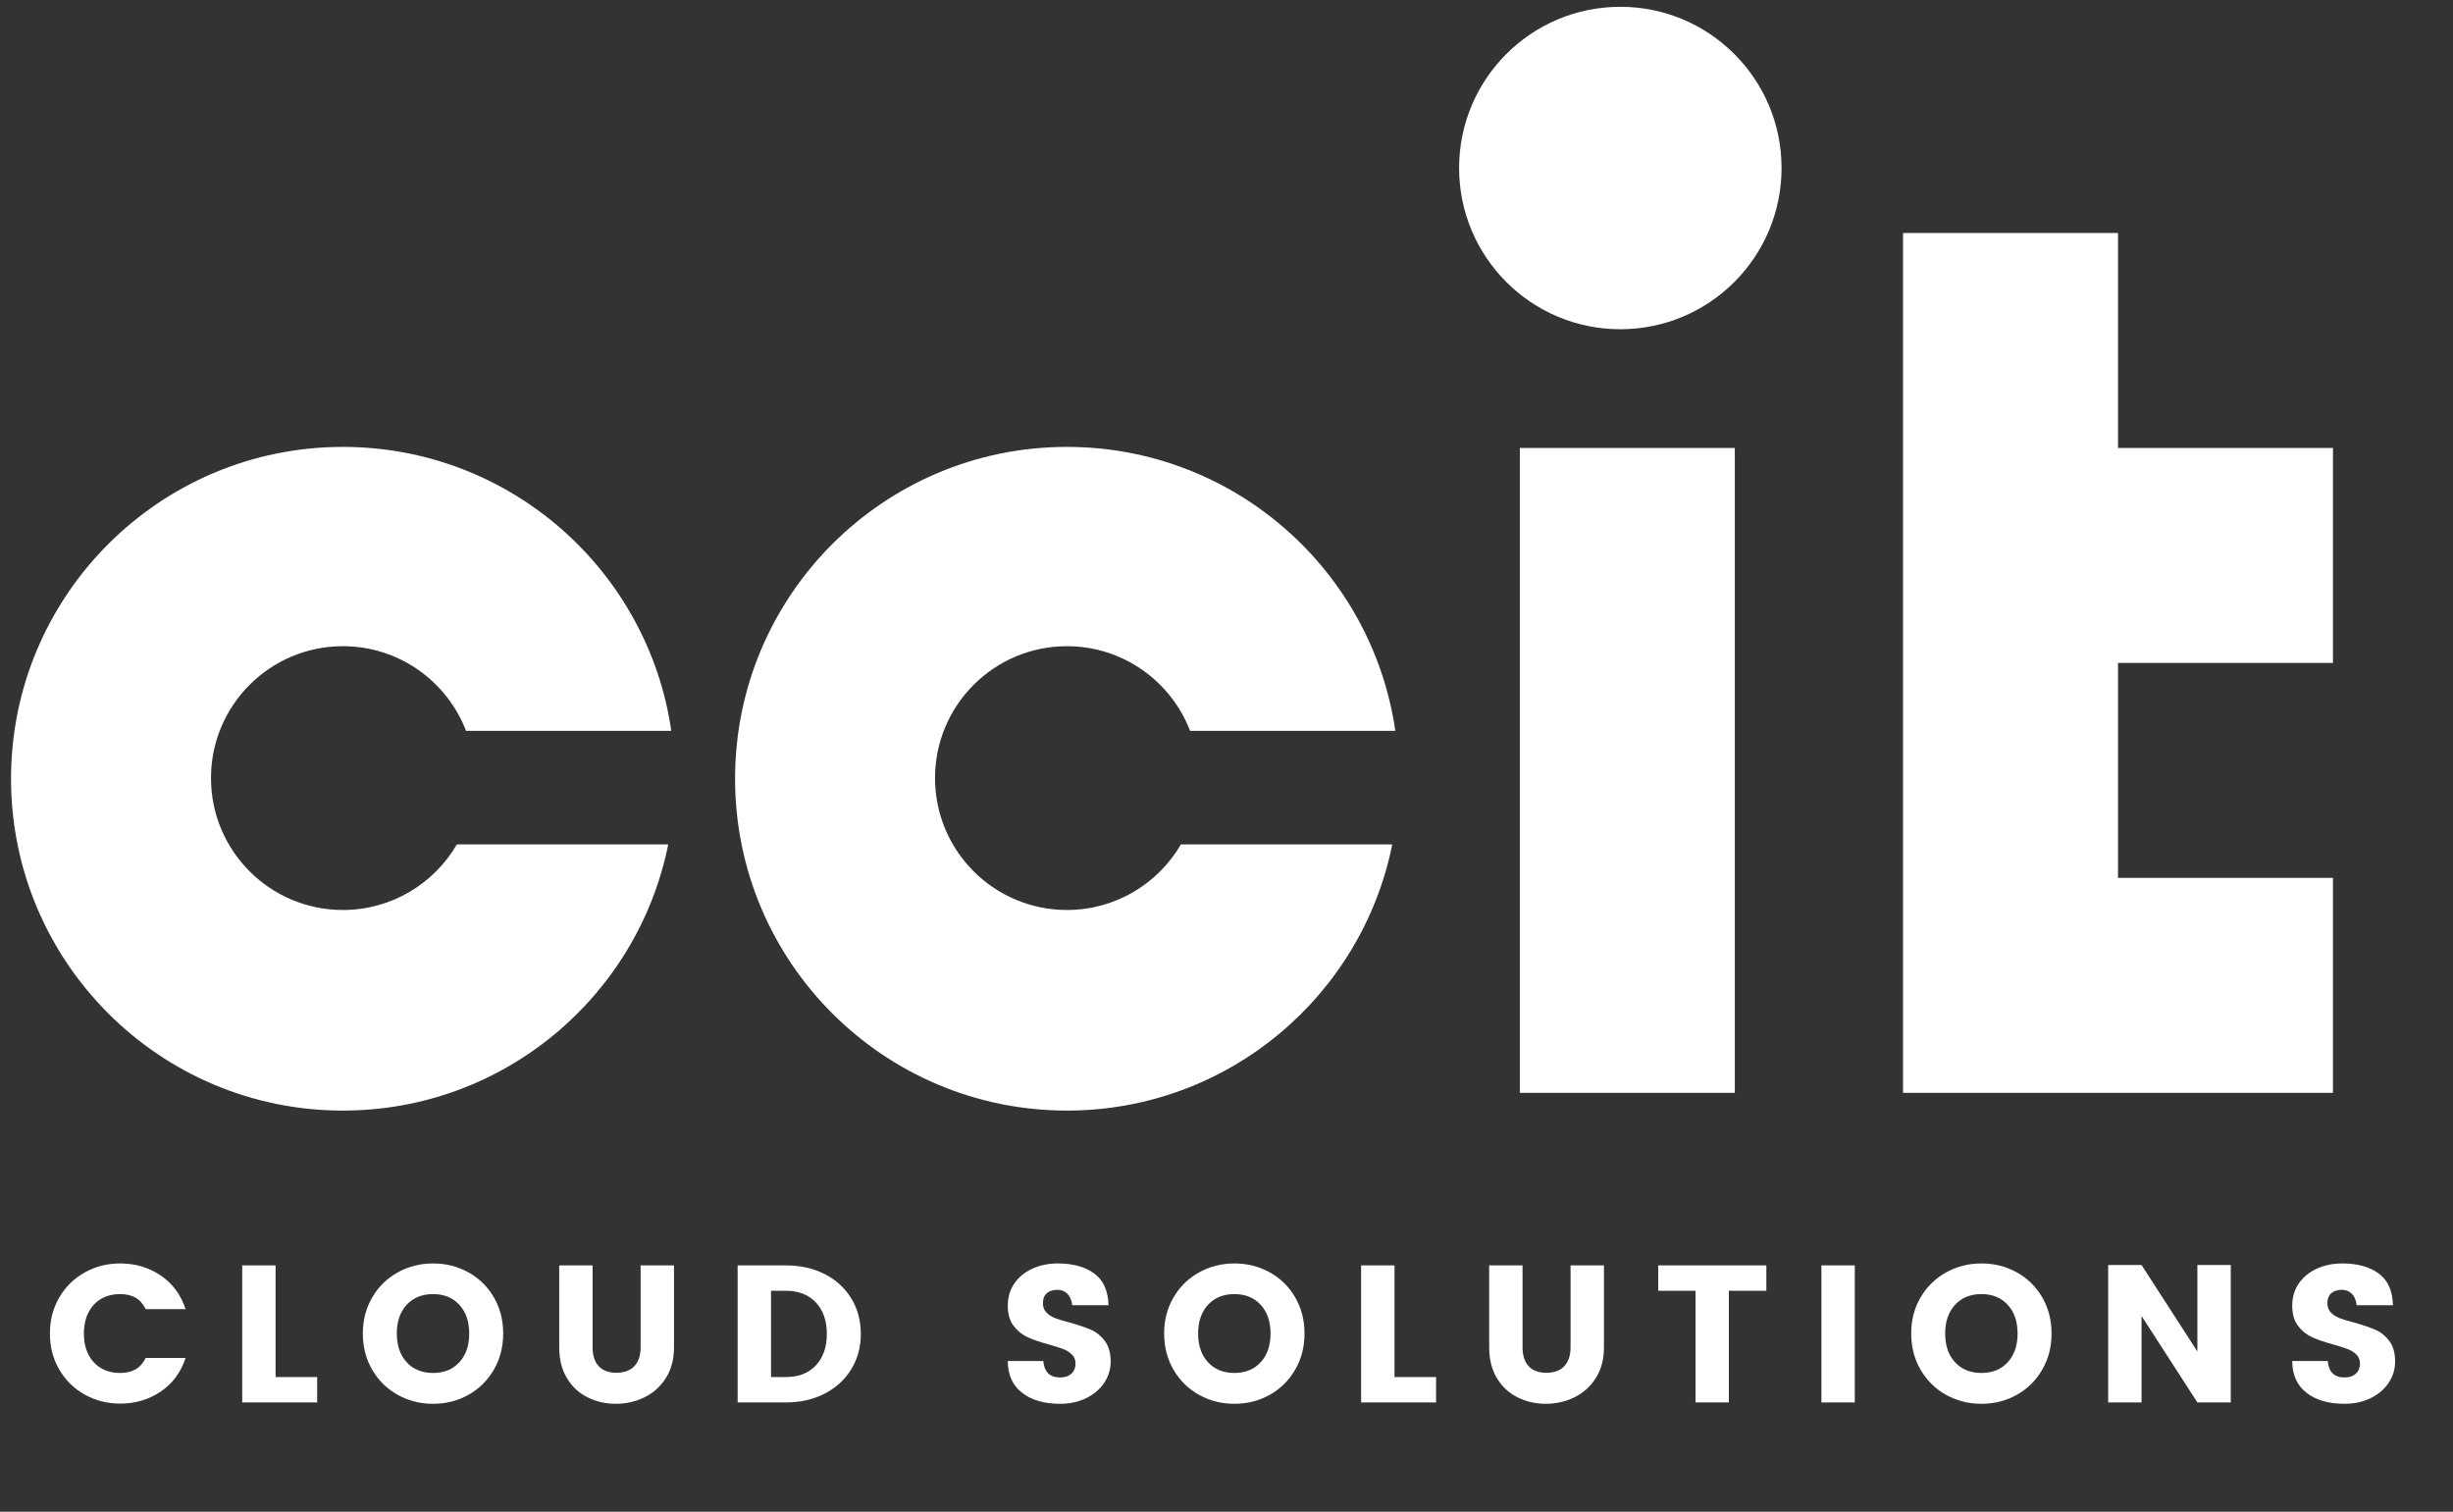
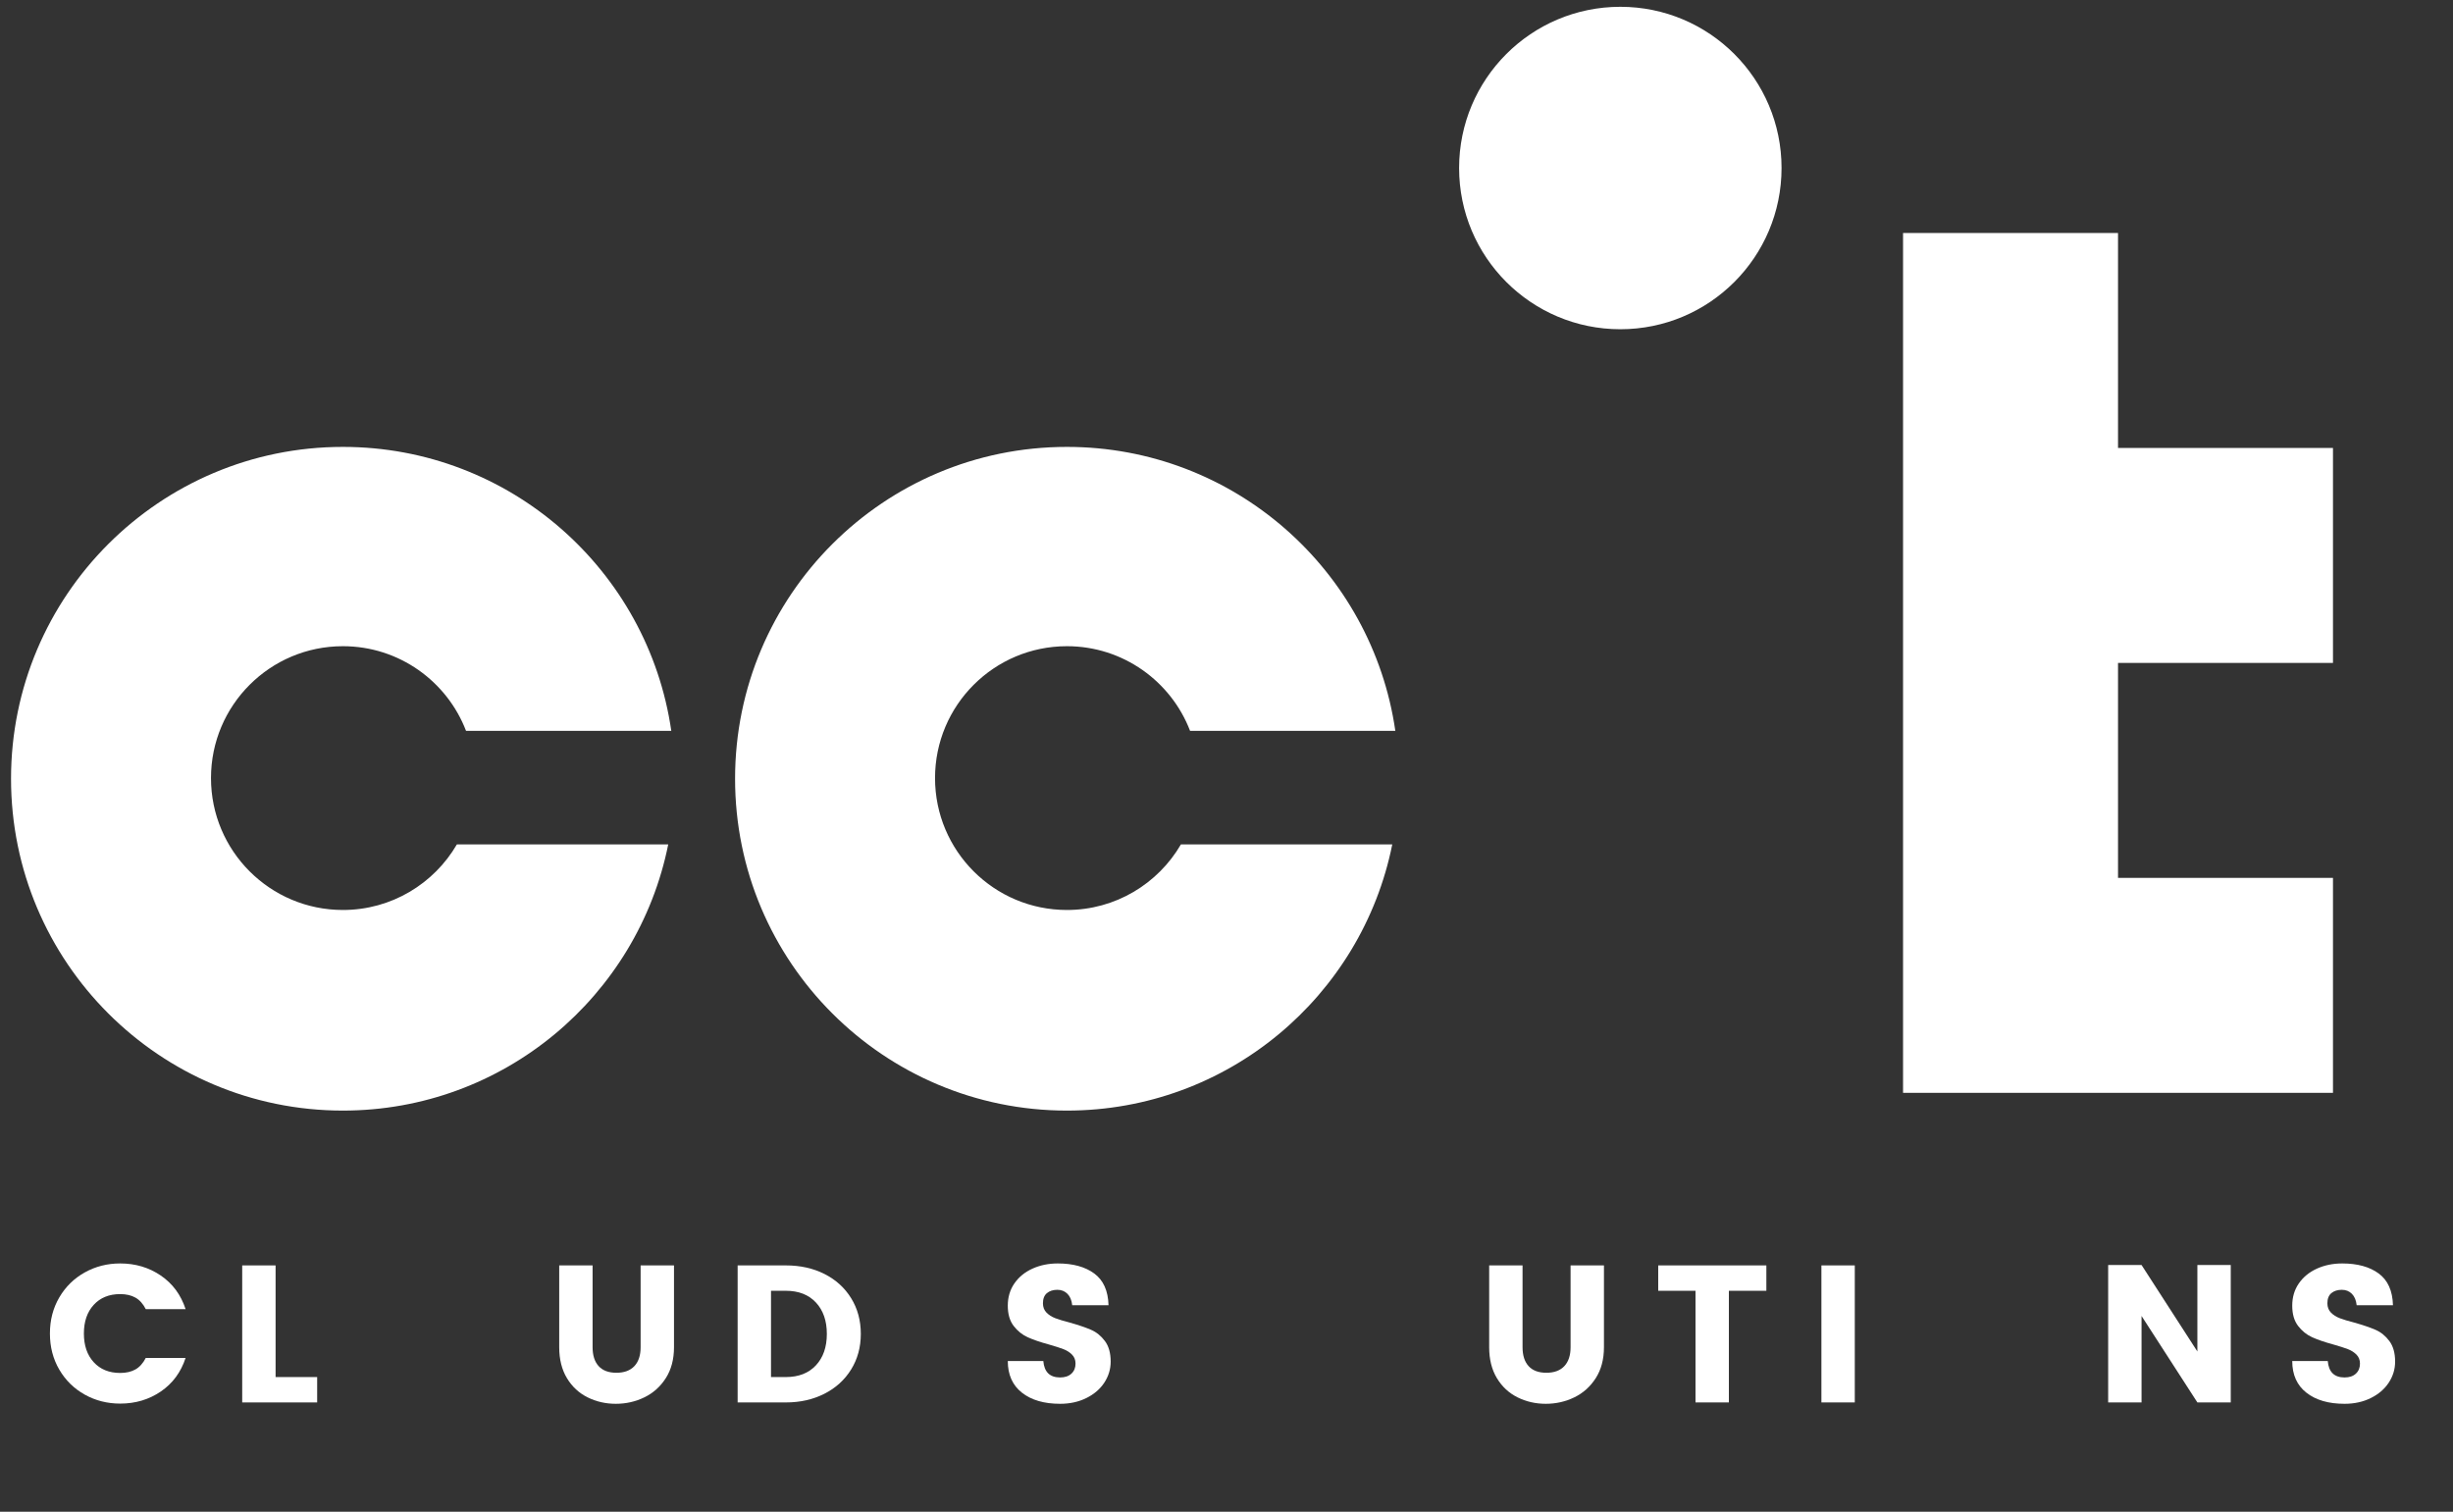
<svg xmlns="http://www.w3.org/2000/svg" version="1.1" id="Layer_1" x="0px" y="0px" viewBox="0 0 691.139 425.938" style="enable-background:new 0 0 691.139 425.938;" xml:space="preserve">
  <rect x="0" y="0" width="691.139" height="425.938" fill="#333333" stroke="none" />
  <style type="text/css">
	.st0{fill:#FFFFFF;}
</style>
  <g>
-     <polyline class="st0" points="428.223,126.216 428.223,247.35 428.223,307.916 488.79,307.916 488.79,247.35 488.79,186.783    488.79,126.216 428.223,126.216  " />
    <polygon class="st0" points="657.323,186.783 657.323,126.216 596.757,126.216 596.757,65.65 536.19,65.65 536.19,126.216    536.19,186.783 536.19,247.35 536.19,307.916 596.757,307.916 657.323,307.916 657.323,247.35 596.757,247.35 596.757,186.783  " />
    <circle class="st0" cx="456.532" cy="47.341" r="45.425" />
    <g>
      <path class="st0" d="M45.307,359.397c3.336,2.274,5.665,5.427,6.984,9.46h-11.22c-0.77-1.503-1.742-2.585-2.915-3.245    c-1.174-0.66-2.604-0.99-4.29-0.99c-3.117,0-5.602,1.009-7.452,3.025c-1.853,2.017-2.777,4.712-2.777,8.085    c0,3.374,0.925,6.069,2.777,8.085c1.851,2.017,4.335,3.025,7.452,3.025c1.687,0,3.116-0.33,4.29-0.99    c1.173-0.66,2.146-1.741,2.915-3.245h11.22c-1.319,4.034-3.648,7.187-6.984,9.46c-3.337,2.274-7.15,3.41-11.44,3.41    c-3.63,0-6.957-0.843-9.982-2.53c-3.025-1.686-5.418-4.033-7.178-7.04c-1.76-3.006-2.64-6.398-2.64-10.175    c0-3.776,0.88-7.168,2.64-10.175c1.76-3.006,4.152-5.353,7.178-7.04c3.025-1.686,6.353-2.53,9.982-2.53    C38.156,355.988,41.97,357.125,45.307,359.397z" />
      <path class="st0" d="M77.646,387.998h11.715v7.15h-21.12v-38.61h9.405V387.998z" />
-       <path class="st0" d="M132.013,358.518c3.025,1.687,5.408,4.034,7.15,7.04c1.741,3.007,2.612,6.399,2.612,10.175    c0,3.777-0.88,7.177-2.64,10.203c-1.761,3.025-4.145,5.381-7.15,7.067c-3.007,1.687-6.325,2.53-9.955,2.53    s-6.957-0.843-9.982-2.53c-3.025-1.686-5.418-4.042-7.178-7.067c-1.76-3.025-2.64-6.426-2.64-10.203    c0-3.776,0.88-7.168,2.64-10.175c1.76-3.006,4.152-5.353,7.178-7.04c3.025-1.686,6.353-2.53,9.982-2.53    S128.988,356.831,132.013,358.518z M114.578,367.647c-1.853,2.017-2.777,4.712-2.777,8.085c0,3.374,0.925,6.069,2.777,8.085    c1.851,2.017,4.335,3.025,7.452,3.025c3.08,0,5.546-1.008,7.397-3.025c1.852-2.016,2.777-4.711,2.777-8.085    c0-3.373-0.926-6.068-2.777-8.085c-1.852-2.016-4.317-3.025-7.397-3.025C118.913,364.623,116.429,365.631,114.578,367.647z" />
      <path class="st0" d="M166.965,356.537v23.045c0,2.31,0.567,4.089,1.705,5.335c1.136,1.247,2.805,1.87,5.005,1.87    s3.886-0.623,5.06-1.87c1.173-1.246,1.76-3.025,1.76-5.335v-23.045h9.405v23.045c0,3.41-0.77,6.316-2.31,8.718    c-1.54,2.402-3.558,4.208-6.05,5.417c-2.494,1.21-5.171,1.815-8.03,1.815c-2.86,0-5.51-0.605-7.947-1.815    c-2.439-1.21-4.383-3.016-5.83-5.417c-1.449-2.401-2.173-5.308-2.173-8.718v-23.045H166.965z" />
      <path class="st0" d="M239.812,385.853c-1.814,2.934-4.327,5.216-7.535,6.847c-3.209,1.632-6.829,2.448-10.862,2.448h-13.585    v-38.61h13.585c4.07,0,7.7,0.807,10.89,2.42c3.19,1.614,5.693,3.887,7.508,6.82c1.815,2.934,2.723,6.289,2.723,10.065    C242.534,379.583,241.627,382.919,239.812,385.853z M229.884,384.698c2.054-2.2,3.08-5.151,3.08-8.855    c0-3.703-1.026-6.655-3.08-8.855c-2.054-2.2-4.877-3.3-8.47-3.3h-4.18v24.31h4.18C225.007,387.998,227.83,386.897,229.884,384.698    z" />
      <path class="st0" d="M311.146,389.565c-1.191,1.815-2.879,3.264-5.06,4.345c-2.182,1.082-4.647,1.623-7.397,1.623    c-4.51,0-8.095-1.045-10.753-3.135s-3.987-5.06-3.987-8.91h10.01c0.257,3.08,1.833,4.62,4.73,4.62c1.356,0,2.42-0.357,3.19-1.073    c0.77-0.715,1.154-1.658,1.154-2.833c0-1.026-0.33-1.87-0.99-2.53c-0.659-0.66-1.467-1.173-2.42-1.54    c-0.953-0.366-2.328-0.806-4.125-1.32c-2.42-0.66-4.399-1.338-5.939-2.035c-1.54-0.696-2.86-1.76-3.96-3.19    c-1.101-1.43-1.65-3.336-1.65-5.72c0-2.383,0.623-4.473,1.87-6.27c1.246-1.796,2.942-3.18,5.088-4.152    c2.145-0.971,4.519-1.458,7.122-1.458c4.29,0,7.718,0.944,10.285,2.833c2.566,1.889,3.905,4.867,4.015,8.938h-10.229    c-0.147-1.393-0.597-2.466-1.348-3.218c-0.752-0.751-1.696-1.128-2.833-1.128c-1.21,0-2.191,0.312-2.942,0.935    c-0.752,0.624-1.127,1.577-1.127,2.86c0,1.064,0.33,1.934,0.99,2.613c0.659,0.679,1.493,1.21,2.502,1.595    c1.008,0.385,2.374,0.797,4.098,1.237c2.456,0.697,4.445,1.375,5.968,2.035c1.521,0.66,2.822,1.714,3.904,3.162    c1.081,1.449,1.623,3.383,1.623,5.802C312.934,385.779,312.337,387.75,311.146,389.565z" />
-       <path class="st0" d="M357.785,358.518c3.025,1.687,5.408,4.034,7.15,7.04c1.741,3.007,2.612,6.399,2.612,10.175    c0,3.777-0.88,7.177-2.64,10.203c-1.761,3.025-4.145,5.381-7.15,7.067c-3.007,1.687-6.325,2.53-9.955,2.53    s-6.957-0.843-9.982-2.53c-3.025-1.686-5.418-4.042-7.178-7.067c-1.76-3.025-2.64-6.426-2.64-10.203    c0-3.776,0.88-7.168,2.64-10.175c1.76-3.006,4.152-5.353,7.178-7.04c3.025-1.686,6.353-2.53,9.982-2.53    S354.761,356.831,357.785,358.518z M340.351,367.647c-1.853,2.017-2.777,4.712-2.777,8.085c0,3.374,0.925,6.069,2.777,8.085    c1.851,2.017,4.335,3.025,7.452,3.025c3.08,0,5.546-1.008,7.397-3.025c1.852-2.016,2.777-4.711,2.777-8.085    c0-3.373-0.926-6.068-2.777-8.085c-1.852-2.016-4.317-3.025-7.397-3.025C344.686,364.623,342.201,365.631,340.351,367.647z" />
-       <path class="st0" d="M392.902,387.998h11.715v7.15h-21.12v-38.61h9.405V387.998z" />
      <path class="st0" d="M428.982,356.537v23.045c0,2.31,0.567,4.089,1.705,5.335c1.136,1.247,2.805,1.87,5.005,1.87    s3.886-0.623,5.06-1.87c1.173-1.246,1.76-3.025,1.76-5.335v-23.045h9.405v23.045c0,3.41-0.77,6.316-2.31,8.718    c-1.54,2.402-3.558,4.208-6.05,5.417c-2.494,1.21-5.171,1.815-8.03,1.815c-2.86,0-5.51-0.605-7.947-1.815    c-2.439-1.21-4.383-3.016-5.83-5.417c-1.449-2.401-2.173-5.308-2.173-8.718v-23.045H428.982z" />
      <path class="st0" d="M497.677,356.537v7.15h-10.561v31.46h-9.404v-31.46h-10.505v-7.15H497.677z" />
      <path class="st0" d="M522.591,356.537v38.61h-9.405v-38.61H522.591z" />
-       <path class="st0" d="M568.268,358.518c3.025,1.687,5.408,4.034,7.15,7.04c1.741,3.007,2.612,6.399,2.612,10.175    c0,3.777-0.88,7.177-2.64,10.203c-1.761,3.025-4.145,5.381-7.15,7.067c-3.007,1.687-6.325,2.53-9.955,2.53    s-6.957-0.843-9.982-2.53c-3.025-1.686-5.418-4.042-7.178-7.067c-1.76-3.025-2.64-6.426-2.64-10.203    c0-3.776,0.88-7.168,2.64-10.175c1.76-3.006,4.152-5.353,7.178-7.04c3.025-1.686,6.353-2.53,9.982-2.53    S565.243,356.831,568.268,358.518z M550.833,367.647c-1.853,2.017-2.777,4.712-2.777,8.085c0,3.374,0.925,6.069,2.777,8.085    c1.851,2.017,4.335,3.025,7.452,3.025c3.08,0,5.546-1.008,7.397-3.025c1.852-2.016,2.777-4.711,2.777-8.085    c0-3.373-0.926-6.068-2.777-8.085c-1.852-2.016-4.317-3.025-7.397-3.025C555.168,364.623,552.684,365.631,550.833,367.647z" />
      <path class="st0" d="M628.521,395.147h-9.405l-15.729-24.365v24.365h-9.405v-38.72h9.405l15.729,24.365v-24.365h9.405V395.147z" />
      <path class="st0" d="M673.042,389.565c-1.191,1.815-2.879,3.264-5.06,4.345c-2.182,1.082-4.647,1.623-7.397,1.623    c-4.51,0-8.095-1.045-10.753-3.135s-3.987-5.06-3.987-8.91h10.01c0.257,3.08,1.833,4.62,4.73,4.62c1.356,0,2.42-0.357,3.19-1.073    c0.77-0.715,1.154-1.658,1.154-2.833c0-1.026-0.33-1.87-0.99-2.53c-0.659-0.66-1.467-1.173-2.42-1.54    c-0.953-0.366-2.328-0.806-4.125-1.32c-2.42-0.66-4.399-1.338-5.939-2.035c-1.54-0.696-2.86-1.76-3.96-3.19    c-1.101-1.43-1.65-3.336-1.65-5.72c0-2.383,0.623-4.473,1.87-6.27c1.246-1.796,2.942-3.18,5.088-4.152    c2.145-0.971,4.519-1.458,7.122-1.458c4.29,0,7.718,0.944,10.285,2.833c2.566,1.889,3.905,4.867,4.015,8.938h-10.229    c-0.147-1.393-0.597-2.466-1.348-3.218c-0.752-0.751-1.696-1.128-2.833-1.128c-1.21,0-2.191,0.312-2.942,0.935    c-0.752,0.624-1.127,1.577-1.127,2.86c0,1.064,0.33,1.934,0.99,2.613c0.659,0.679,1.493,1.21,2.502,1.595    c1.008,0.385,2.374,0.797,4.098,1.237c2.456,0.697,4.445,1.375,5.968,2.035c1.521,0.66,2.822,1.714,3.904,3.162    c1.081,1.449,1.623,3.383,1.623,5.802C674.83,385.779,674.233,387.75,673.042,389.565z" />
    </g>
    <path class="st0" d="M332.728,237.916c-6.441,11.048-18.409,18.478-32.119,18.478c-20.524,0-37.162-16.638-37.162-37.162   c0-20.524,16.638-37.161,37.162-37.161c15.829,0,29.338,9.901,34.694,23.845h57.832c-6.543-45.241-45.473-80-92.526-80   c-51.639,0-93.5,41.861-93.5,93.5s41.861,93.5,93.5,93.5c45.305,0,83.08-32.223,91.666-75H332.728z" />
    <path class="st0" d="M128.728,237.916c-6.441,11.048-18.409,18.478-32.119,18.478c-20.524,0-37.162-16.638-37.162-37.162   c0-20.524,16.638-37.161,37.162-37.161c15.829,0,29.338,9.901,34.694,23.845h57.832c-6.543-45.241-45.473-80-92.526-80   c-51.639,0-93.5,41.861-93.5,93.5s41.861,93.5,93.5,93.5c45.305,0,83.08-32.223,91.666-75H128.728z" />
  </g>
</svg>